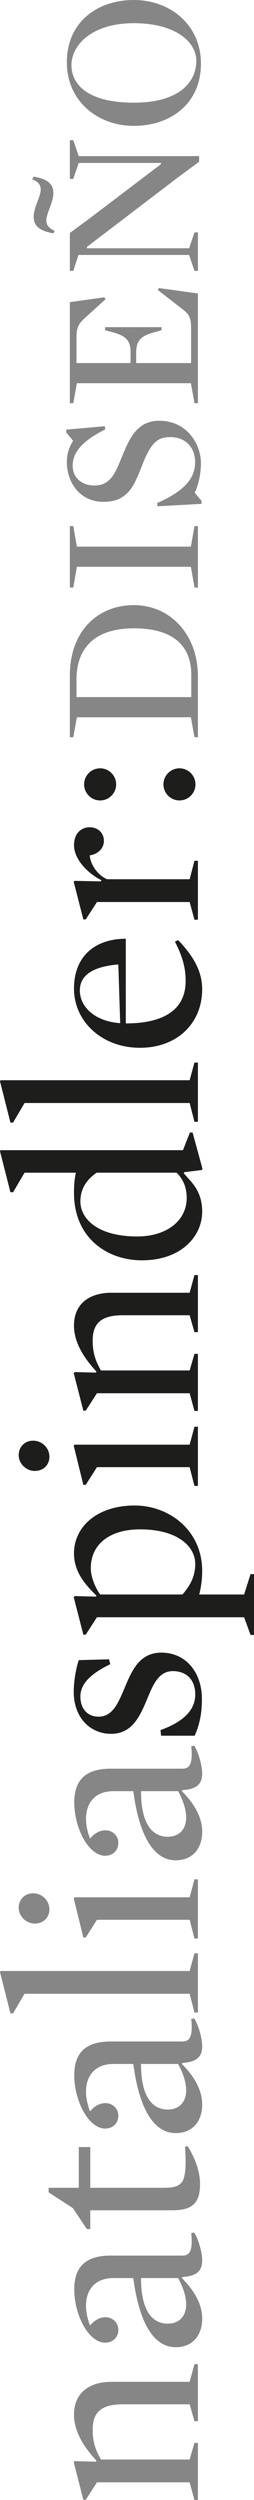
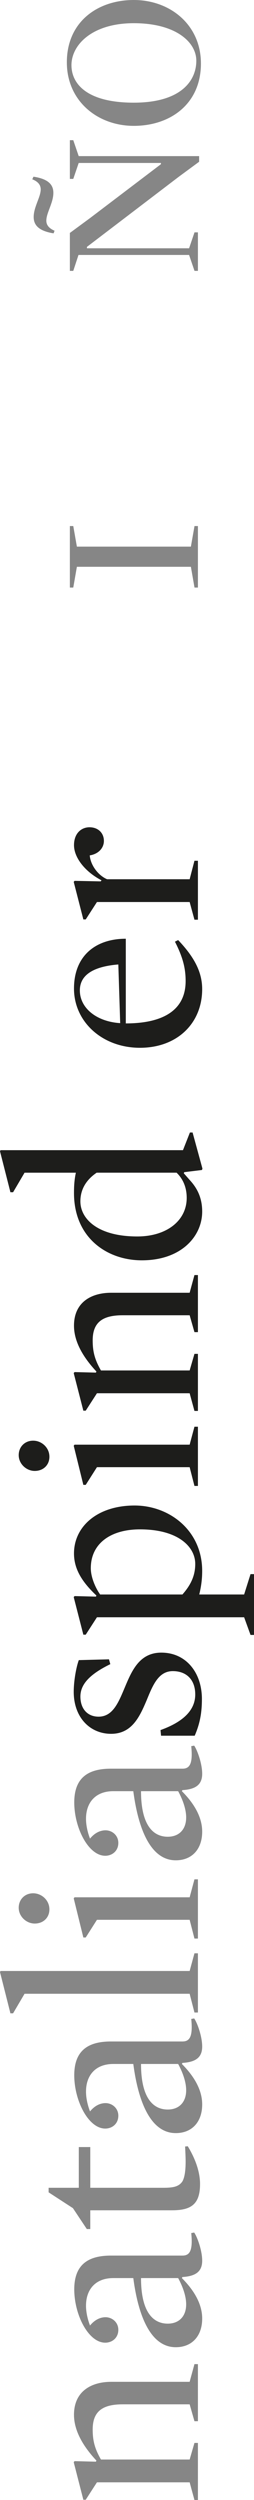
<svg xmlns="http://www.w3.org/2000/svg" version="1.1" x="0px" y="0px" width="18.951px" height="185.908px" viewBox="0 0 18.951 185.908" style="enable-background:new 0 0 18.951 185.908;" xml:space="preserve">
  <style type="text/css">
	.st0{fill:#868686;}
	.st1{fill:#1D1D1B;}
</style>
  <defs>
</defs>
  <g>
    <g>
      <path class="st0" d="M14.149,177.12l0.359-1.315h0.259v4.245h-0.259l-0.359-1.255H9.147c-1.515,0-2.232,0.538-2.232,1.873    c0,0.837,0.159,1.435,0.618,2.232h6.616l0.359-1.235h0.259v4.245h-0.259l-0.359-1.315H7.234l-0.837,1.295H6.218l-0.718-2.79    l0.06-0.08l1.594,0.04l0.04-0.08c-1.116-1.196-1.674-2.332-1.674-3.408c0-1.793,1.355-2.451,2.77-2.451H14.149z" />
      <path class="st0" d="M13.631,167.733c0.578,0,0.757-0.478,0.638-1.674l0.219-0.04c0.259,0.379,0.598,1.375,0.598,2.092    c0,0.757-0.418,1.156-1.475,1.216l-0.04,0.08c0.917,0.917,1.515,1.933,1.515,3.009c0,1.295-0.757,2.132-1.973,2.132    c-1.793,0-2.77-2.132-3.168-5.141H8.45c-1.335,0-2.033,0.857-2.033,2.053c0,0.438,0.1,0.957,0.299,1.475    c0.359-0.438,0.777-0.618,1.156-0.618c0.498,0,0.957,0.379,0.957,0.937c0,0.598-0.458,0.957-0.977,0.957    c-1.255,0-2.312-2.072-2.312-3.966c0-1.754,0.937-2.511,2.73-2.511H13.631z M10.522,169.407c0,2.551,0.917,3.388,1.993,3.388    c0.857,0,1.375-0.558,1.375-1.435c0-0.538-0.199-1.216-0.598-1.953H10.522z" />
      <path class="st0" d="M14.926,162.413c0,1.515-0.677,1.953-2.093,1.953H6.736v1.395H6.477l-1.036-1.554l-1.814-1.176v-0.339h2.252    v-3.029h0.857v3.029h5.42c0.718,0,1.176-0.06,1.455-0.478c0.159-0.279,0.239-0.777,0.239-1.475c0-0.319-0.02-0.698-0.04-1.116    l0.199-0.02C14.547,160.48,14.926,161.476,14.926,162.413z" />
      <path class="st0" d="M13.631,151.811c0.578,0,0.757-0.478,0.638-1.674l0.219-0.04c0.259,0.379,0.598,1.375,0.598,2.092    c0,0.757-0.418,1.156-1.475,1.216l-0.04,0.08c0.917,0.917,1.515,1.933,1.515,3.009c0,1.295-0.757,2.132-1.973,2.132    c-1.793,0-2.77-2.132-3.168-5.141H8.45c-1.335,0-2.033,0.857-2.033,2.053c0,0.438,0.1,0.957,0.299,1.475    c0.359-0.439,0.777-0.618,1.156-0.618c0.498,0,0.957,0.379,0.957,0.937c0,0.598-0.458,0.957-0.977,0.957    c-1.255,0-2.312-2.072-2.312-3.966c0-1.754,0.937-2.511,2.73-2.511H13.631z M10.522,153.485c0,2.551,0.917,3.388,1.993,3.388    c0.857,0,1.375-0.558,1.375-1.435c0-0.538-0.199-1.216-0.598-1.953H10.522z" />
      <path class="st0" d="M14.508,145.255h0.259v4.404h-0.259l-0.359-1.395H1.833l-0.857,1.455H0.777L0,146.65l0.04-0.08h14.109    L14.508,145.255z" />
      <path class="st0" d="M6.397,144.079H6.218L5.5,141.17l0.06-0.08h8.589l0.359-1.335h0.259v4.404h-0.259l-0.359-1.395H7.234    L6.397,144.079z M1.395,141.867c0-0.618,0.458-1.076,1.076-1.076c0.638,0,1.216,0.518,1.216,1.196    c0,0.618-0.458,1.056-1.096,1.056C1.973,143.043,1.395,142.525,1.395,141.867z" />
      <path class="st0" d="M13.631,131.525c0.578,0,0.757-0.479,0.638-1.674l0.219-0.04c0.259,0.379,0.598,1.375,0.598,2.092    c0,0.757-0.418,1.156-1.475,1.216l-0.04,0.08c0.917,0.917,1.515,1.933,1.515,3.009c0,1.295-0.757,2.132-1.973,2.132    c-1.793,0-2.77-2.132-3.168-5.141H8.45c-1.335,0-2.033,0.857-2.033,2.052c0,0.439,0.1,0.957,0.299,1.475    c0.359-0.438,0.777-0.618,1.156-0.618c0.498,0,0.957,0.379,0.957,0.937c0,0.598-0.458,0.957-0.977,0.957    c-1.255,0-2.312-2.073-2.312-3.966c0-1.754,0.937-2.511,2.73-2.511H13.631z M10.522,133.199c0,2.551,0.917,3.388,1.993,3.388    c0.857,0,1.375-0.558,1.375-1.435c0-0.538-0.199-1.216-0.598-1.953H10.522z" />
      <path class="st1" d="M15.065,126.344c0,0.996-0.139,1.813-0.538,2.73h-2.511l-0.04-0.419c1.833-0.658,2.591-1.574,2.591-2.65    c0-1.056-0.618-1.734-1.674-1.734c-1.076,0-1.495,1.056-1.953,2.172c-0.518,1.216-1.096,2.491-2.65,2.491    c-1.574,0-2.79-1.216-2.79-3.129c0-0.777,0.179-1.813,0.379-2.352l2.252-0.06l0.1,0.359c-1.594,0.777-2.232,1.534-2.232,2.411    c0,0.897,0.518,1.495,1.355,1.495c1.076,0,1.494-1.076,1.973-2.212c0.518-1.235,1.096-2.551,2.71-2.551    C13.89,122.896,15.065,124.391,15.065,126.344z" />
      <path class="st1" d="M15.085,116.818c0,0.638-0.08,1.196-0.219,1.754h3.348l0.478-1.515h0.259v4.524h-0.259l-0.478-1.315H7.234    l-0.837,1.295H6.218l-0.718-2.79l0.06-0.08l1.594,0.04l0.04-0.08c-1.056-0.996-1.674-1.953-1.674-3.129    c0-2.013,1.754-3.567,4.524-3.567C12.634,111.956,15.085,113.809,15.085,116.818z M6.775,116.619c0,0.658,0.339,1.455,0.697,1.953    h6.138c0.618-0.698,0.957-1.395,0.957-2.272c0-1.275-1.275-2.571-4.125-2.571C8.25,113.729,6.775,114.785,6.775,116.619z" />
      <path class="st1" d="M6.397,110.421H6.218l-0.718-2.91l0.06-0.08h8.589l0.359-1.335h0.259v4.404h-0.259l-0.359-1.395H7.234    L6.397,110.421z M1.395,108.209c0-0.618,0.458-1.076,1.076-1.076c0.638,0,1.216,0.518,1.216,1.196    c0,0.618-0.458,1.056-1.096,1.056C1.973,109.385,1.395,108.867,1.395,108.209z" />
      <path class="st1" d="M14.149,96.133l0.359-1.315h0.259v4.245h-0.259l-0.359-1.255H9.147c-1.515,0-2.232,0.538-2.232,1.873    c0,0.837,0.159,1.435,0.618,2.232h6.616l0.359-1.235h0.259v4.245h-0.259l-0.359-1.315H7.234l-0.837,1.295H6.218l-0.718-2.79    l0.06-0.08l1.594,0.04l0.04-0.08c-1.116-1.196-1.674-2.332-1.674-3.408c0-1.794,1.355-2.451,2.77-2.451H14.149z" />
      <path class="st1" d="M14.169,84.216h0.2l0.737,2.69l-0.04,0.1l-1.315,0.16l-0.04,0.08l0.438,0.498    c0.538,0.578,0.937,1.295,0.937,2.352c0,1.834-1.554,3.627-4.504,3.627c-2.591,0-5.062-1.674-5.062-5.002    c0-0.618,0.04-1.036,0.139-1.515H1.833L0.977,88.66H0.777L0,85.611l0.04-0.08h13.611L14.169,84.216z M13.93,89.079    c0-0.757-0.259-1.395-0.757-1.874H7.214c-0.737,0.499-1.216,1.196-1.216,2.132c0,1.275,1.255,2.611,4.245,2.611    C12.435,91.948,13.93,90.772,13.93,89.079z" />
-       <path class="st1" d="M14.508,79.015h0.259v4.404h-0.259l-0.359-1.395H1.833l-0.857,1.455H0.777L0,80.41l0.04-0.08h14.109    L14.508,79.015z" />
      <path class="st1" d="M9.386,76.105c2.65,0,4.464-0.897,4.464-3.149c0-0.977-0.219-1.793-0.797-2.929l0.239-0.12    c1.176,1.235,1.793,2.352,1.793,3.647c0,2.551-1.873,4.364-4.643,4.364c-2.81,0-4.922-1.933-4.922-4.404    c0-2.471,1.654-3.707,3.866-3.707V76.105z M8.828,71.721c-1.714,0.14-2.87,0.697-2.87,1.933c0,1.275,1.196,2.312,3.009,2.431    L8.828,71.721z" />
      <path class="st1" d="M7.752,62.534c0,0.538-0.418,0.977-1.056,1.076c0.06,0.737,0.638,1.495,1.295,1.774h6.158l0.359-1.375h0.259    v4.384h-0.259l-0.359-1.315H7.234l-0.837,1.295H6.218L5.5,65.583l0.06-0.08l1.953,0.04l0.06-0.08    c-1.235-0.638-2.052-1.694-2.052-2.61c0-0.897,0.558-1.335,1.156-1.335C7.313,61.518,7.752,61.936,7.752,62.534z" />
-       <path class="st1" d="M8.667,58.33c0,0.658-0.538,1.195-1.196,1.195s-1.196-0.538-1.196-1.195c0-0.658,0.538-1.196,1.196-1.196    S8.667,57.672,8.667,58.33z M14.585,58.33c0,0.658-0.538,1.195-1.196,1.195c-0.657,0-1.196-0.538-1.196-1.195    c0-0.658,0.538-1.196,1.196-1.196C14.047,57.134,14.585,57.672,14.585,58.33z" />
    </g>
    <g>
      <g>
-         <path class="st0" d="M5.467,54.824H5.212v-4.605c0-3.27,2.07-5.22,4.77-5.22c2.715,0,4.785,2.175,4.785,5.31v4.515h-0.255     l-0.27-1.485H5.737L5.467,54.824z M5.707,50.519v1.32h8.565v-1.65c0-2.01-1.17-3.465-4.29-3.465     C6.877,46.724,5.707,48.389,5.707,50.519z" />
        <path class="st0" d="M14.512,39.119h0.255v4.575h-0.255l-0.27-1.545H5.737l-0.27,1.545H5.212v-4.575h0.255l0.27,1.53h8.505     L14.512,39.119z" />
-         <path class="st0" d="M14.992,34.439c0,0.765-0.18,1.635-0.465,2.205l0.51,0.6v0.225l-3.285,0.18l-0.03-0.24     c2.235-0.975,2.835-1.98,2.835-3.045c0-1.095-0.72-1.86-1.845-1.86c-0.915,0-1.38,0.36-1.995,1.815     c-0.195,0.495-0.39,1.005-0.615,1.47c-0.525,1.065-1.245,1.53-2.355,1.53c-1.905,0-2.76-1.575-2.76-2.955     c0-0.63,0.18-1.125,0.465-1.59l-0.51-0.615v-0.21l2.88-0.255l0.03,0.24c-1.71,0.855-2.43,1.695-2.43,2.7     c0,0.825,0.615,1.47,1.62,1.47c0.72,0,1.275-0.315,1.74-1.395c0.24-0.525,0.45-1.11,0.72-1.665     c0.585-1.215,1.29-1.755,2.385-1.755C13.972,31.289,14.992,33.059,14.992,34.439z" />
-         <path class="st0" d="M7.777,22.109l0.105,0.135l-1.275,1.155c-0.585,0.54-0.9,0.735-0.9,1.665v1.935h4.035v-0.795     c0-0.9-0.36-1.245-1.41-1.515l-0.495-0.135v-0.225h4.215v0.225l-0.465,0.135c-1.05,0.27-1.425,0.615-1.425,1.515v0.795h4.095     v-2.625c0-0.885-0.24-1.08-0.795-1.5l-1.68-1.305l0.06-0.15l2.925,0.405v8.16h-0.255l-0.27-1.485H5.737l-0.27,1.485H5.212v-7.515     L7.777,22.109z" />
        <path class="st0" d="M5.857,18.959l-0.39,1.185H5.212v-2.82l1.53-1.125l5.265-3.99v-0.09H5.872l-0.405,1.185H5.212v-2.88h0.255     l0.405,1.185h8.985v0.42l-1.53,1.125l-6.84,5.205v0.105h7.62l0.405-1.185h0.255v2.865h-0.255l-0.405-1.185H5.857z M2.512,16.139     c0-0.749,0.525-1.485,0.525-2.055c0-0.3-0.165-0.57-0.63-0.75l0.09-0.195c1.11,0.165,1.485,0.6,1.485,1.2     c0,0.75-0.525,1.485-0.525,2.07c0,0.3,0.165,0.555,0.615,0.75l-0.075,0.195C2.887,17.174,2.512,16.739,2.512,16.139z" />
        <path class="st0" d="M14.992,4.725c0,3.015-2.295,4.635-5.01,4.635c-2.7,0-4.995-1.845-4.995-4.725C4.987,1.62,7.282,0,9.982,0     C12.697,0,14.992,1.845,14.992,4.725z M5.332,4.845c0,1.38,1.14,2.79,4.65,2.79c3.51,0,4.665-1.62,4.665-3.12     c0-1.38-1.53-2.79-4.665-2.79C6.862,1.725,5.332,3.345,5.332,4.845z" />
      </g>
    </g>
  </g>
</svg>